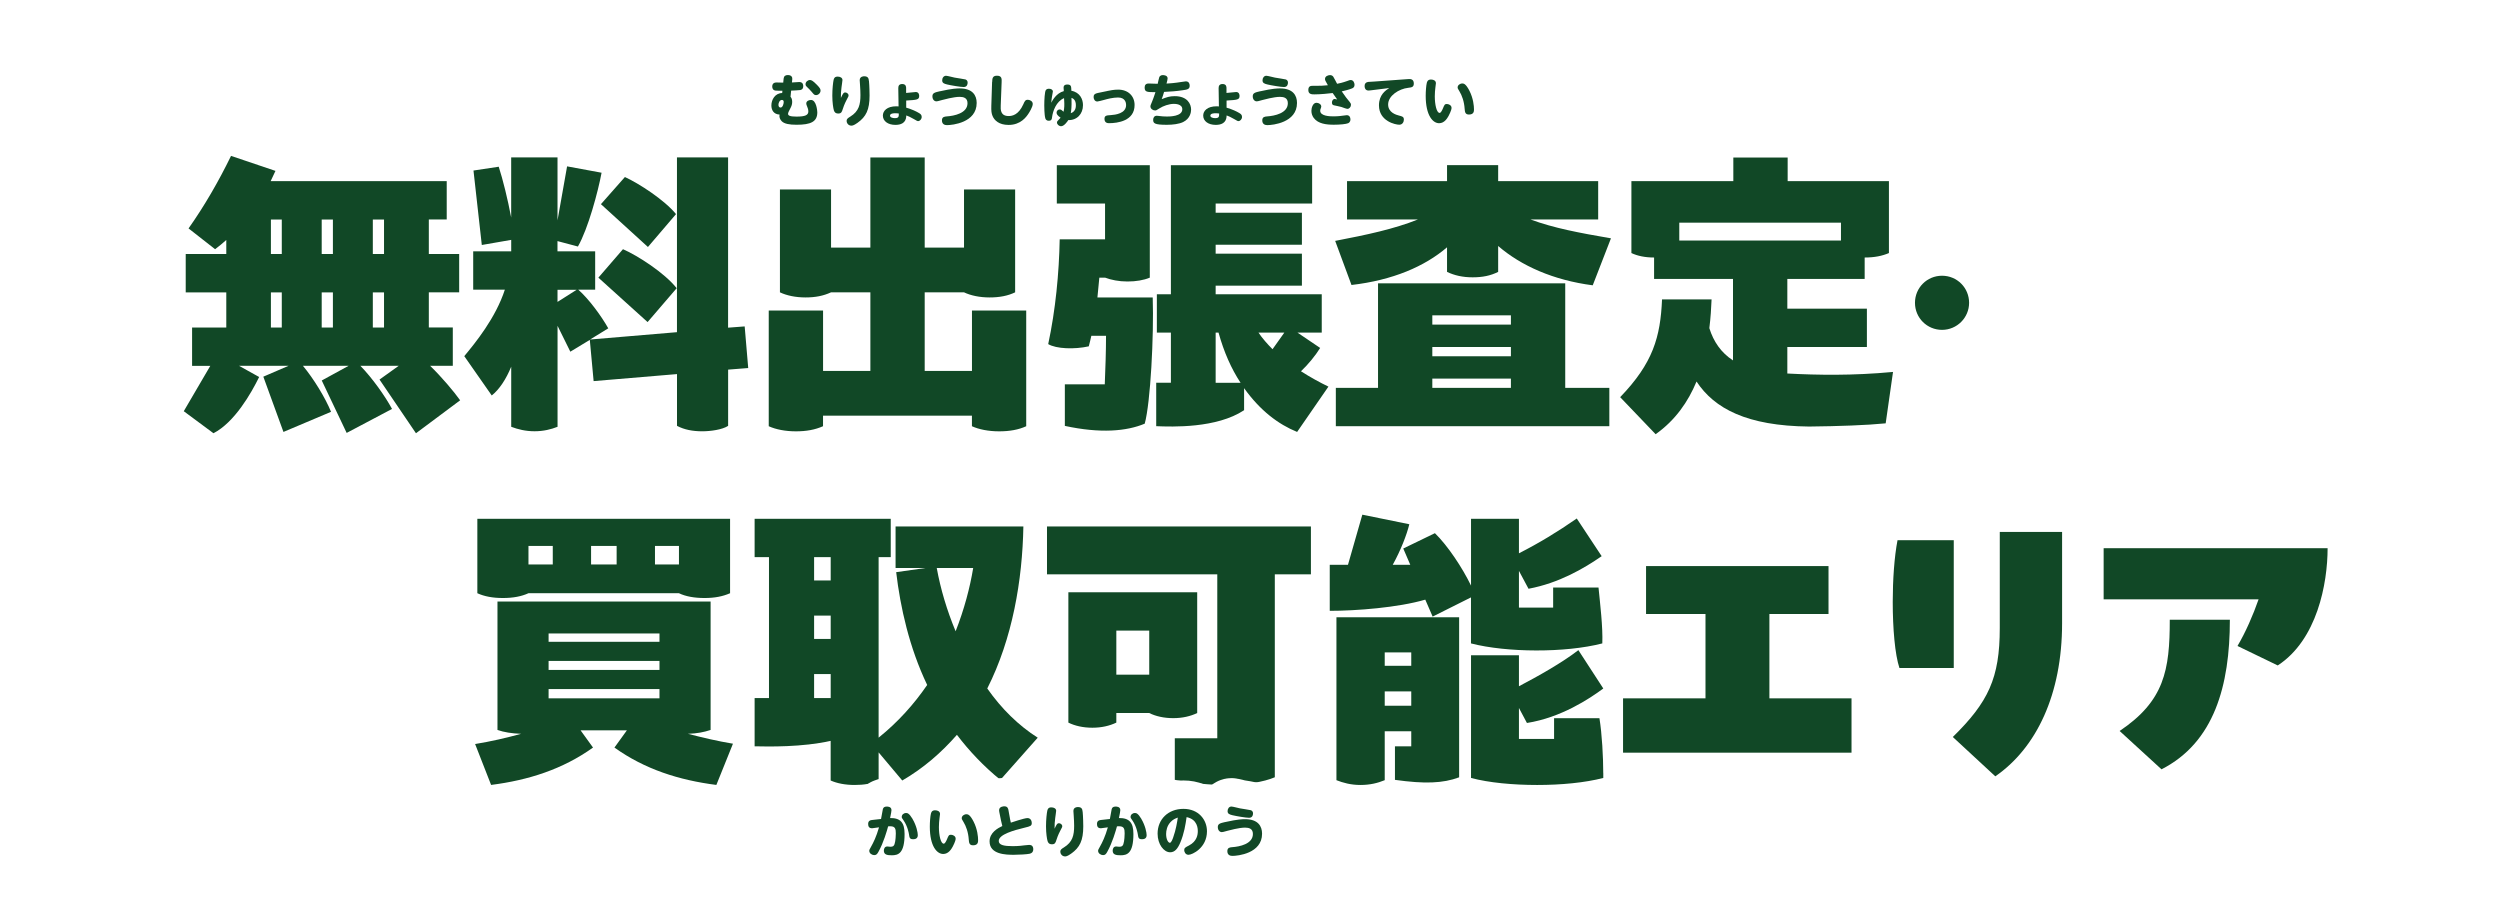
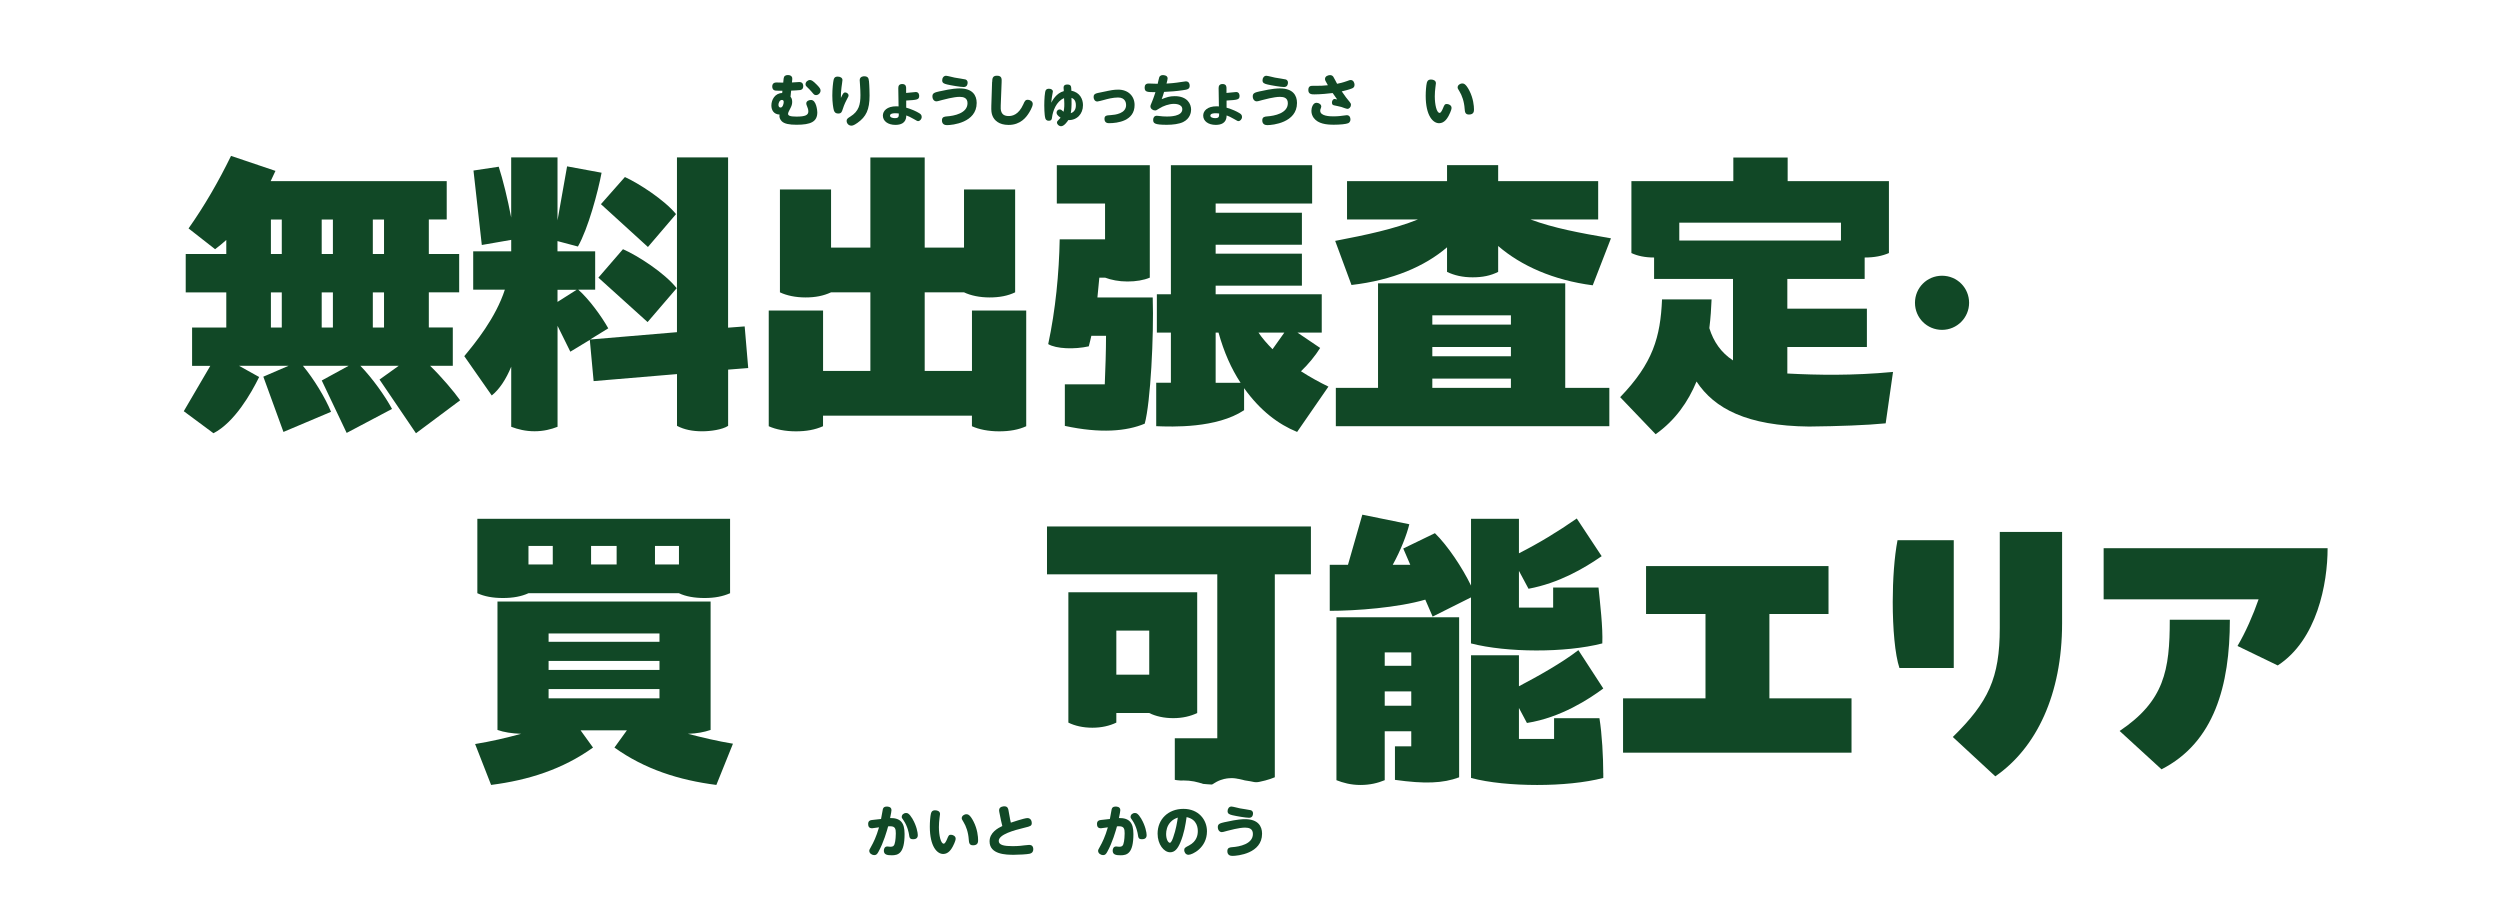
<svg xmlns="http://www.w3.org/2000/svg" id="_レイヤー_2" data-name="レイヤー 2" width="616.17" height="226.61" viewBox="0 0 616.17 226.61">
  <defs>
    <style>
      .cls-1 {
        stroke-width: 14px;
      }

      .cls-1, .cls-2, .cls-3 {
        fill: none;
      }

      .cls-1, .cls-3 {
        stroke: #fff;
        stroke-linecap: round;
        stroke-linejoin: round;
      }

      .cls-4 {
        filter: url(#drop-shadow-1);
      }

      .cls-5 {
        clip-path: url(#clippath);
      }

      .cls-3 {
        stroke-width: 18px;
      }

      .cls-6 {
        fill: #114826;
      }
    </style>
    <clipPath id="clippath">
      <rect class="cls-2" width="616.17" height="226.61" />
    </clipPath>
    <filter id="drop-shadow-1" filterUnits="userSpaceOnUse">
      <feOffset dx="2" dy="2" />
      <feGaussianBlur result="blur" stdDeviation="2" />
      <feFlood flood-color="#000" flood-opacity=".25" />
      <feComposite in2="blur" operator="in" />
      <feComposite in="SourceGraphic" />
    </filter>
  </defs>
  <g id="_レイヤー_1-2" data-name="レイヤー 1">
    <g class="cls-5">
      <g>
        <g class="cls-4">
          <g>
            <g>
              <path class="cls-3" d="m100.52,104.78l-8.98-13.23,4.73-3.39h-9.45c2.91,2.99,6.06,7.4,7.8,10.63l-11.18,5.91-6.14-12.92,6.62-3.62h-11.26c2.68,3.23,5.51,7.88,6.93,11.34l-11.73,4.96-4.96-13.62,6.22-2.68h-12.21l4.96,2.76c-1.97,4.02-6.06,11.18-11.26,13.86l-7.32-5.43,6.54-11.18h-4.49v-9.45h8.43v-8.66h-10v-9.45h10v-3.47c-.87.79-1.81,1.58-2.76,2.28l-6.54-5.12c3.94-5.59,7.4-11.58,10.47-17.88l10.95,3.7-1.18,2.52h43.39v9.45h-4.41v8.51h7.48v9.45h-7.48v8.66h5.91v9.45h-5.59c2.84,2.76,5.83,6.3,7.4,8.5l-10.87,8.11Zm-35.75-52.68v8.51h2.68v-8.51h-2.68Zm0,17.96v8.66h2.68v-8.66h-2.68Zm12.52-9.45h2.76v-8.51h-2.76v8.51Zm2.76,9.45h-2.76v8.66h2.76v-8.66Zm12.6-9.45v-8.51h-2.76v8.51h2.76Zm0,18.11v-8.66h-2.76v8.66h2.76Z" />
-               <path class="cls-3" d="m182.42,88.71l-4.96.39v13.86c-1.42.94-4.33,1.34-6.38,1.34-2.36,0-4.41-.39-6.22-1.34v-12.76l-20.55,1.73-.94-10.16-4.8,2.91-3.15-6.38v24.89c-1.58.63-3.47,1.1-5.67,1.1s-4.09-.47-5.75-1.1v-14.81c-1.26,3.07-2.91,5.59-4.8,7.09l-6.77-9.69c2.68-3.23,7.72-9.37,10-16.38h-7.8v-9.45h9.37v-2.83l-7.25,1.26-2.05-18.35,6.22-.94c1.02,3.15,2.21,7.95,3.07,12.52v-14.81h11.42v15.51l2.36-13.31,8.5,1.57c-.87,4.65-3.31,13.78-5.83,18.19l-5.04-1.34v2.52h9.29v9.45h-4.17c2.6,2.28,5.67,6.46,7.4,9.53l-4.49,2.76,21.42-1.81v-43.08h12.6v41.97l4.09-.31.87,10.24Zm-47.01-16.3l4.72-2.99h-4.72v2.99Zm16.14-12.99c3.62,1.58,10.24,5.83,13.23,9.61l-7.17,8.35-12.13-10.95,6.06-7.01Zm6.14-.55l-11.58-10.55,5.91-6.69c3.46,1.58,9.77,5.67,12.6,9.14l-6.93,8.11Z" />
              <path class="cls-3" d="m250.93,74.54v28.51c-1.89.87-4.1,1.26-6.69,1.26s-4.96-.47-6.69-1.26v-2.6h-36.7v2.6c-1.97.87-4.1,1.26-6.69,1.26s-4.96-.47-6.69-1.26v-28.51h13.39v14.88h11.66v-19.37h-9.69c-1.89.87-3.86,1.26-6.3,1.26s-4.65-.47-6.3-1.26v-25.36h12.6v14.33h9.69v-22.21h13.39v22.21h9.69v-14.33h12.6v25.36c-1.81.87-3.86,1.26-6.3,1.26s-4.65-.47-6.3-1.26h-9.69v19.37h11.65v-14.88h13.39Z" />
              <path class="cls-3" d="m282.11,71.31c.31,9.45-.55,25.99-1.97,31.11-4.49,1.89-10.95,2.44-19.69.55v-10.24h9.84c.16-4.02.31-8.11.31-11.97h-3.62c-.16.71-.39,1.73-.63,2.6-3.54.79-8.03.63-10-.55,1.81-8.43,2.68-17.56,2.83-25.83h11.18v-8.82h-11.89v-9.45h22.92v27.72c-1.5.63-3.39.95-5.51.95s-4.02-.39-5.51-.95h-1.42l-.47,4.88h13.62Zm43.31,21.97l-7.72,11.18c-4.65-1.89-9.13-5.28-13.07-10.79v5.43c-6.77,4.49-17.72,4.1-21.66,3.94v-10.71h3.62v-12.36h-3.46v-9.45h3.46v-31.81h34.81v9.45h-23.78v2.28h21.26v7.88h-21.26v2.2h21.26v7.88h-21.26v2.13h26.15v9.45h-5.98l5.59,3.78c-1.18,1.89-2.91,4.02-4.73,5.75,2.36,1.5,4.65,2.76,6.77,3.78Zm-21.66-.94c-2.28-3.46-4.1-7.56-5.43-12.36h-.71v12.36h6.14Zm7.88-8.27l2.91-4.1h-6.38c.95,1.42,2.21,2.83,3.47,4.1Z" />
              <path class="cls-3" d="m327.08,57.37c7.8-1.5,14.49-2.91,20.4-5.28h-17.48v-9.45h24.65v-3.94h12.6v3.94h24.65v9.45h-16.69c5.75,2.13,12.05,3.31,19.84,4.65l-4.49,11.58c-9.69-1.26-17.64-4.8-23.31-9.69v6.38c-1.89.95-3.86,1.34-6.3,1.34s-4.49-.47-6.3-1.34v-6.06c-5.51,4.73-13.39,8.11-23.55,9.29l-4.02-10.87Zm56.7,10.47v25.75h10.87v9.45h-67.41v-9.45h10.4v-25.75h46.15Zm-13.39,7.88h-19.37v2.28h19.37v-2.28Zm0,10.08v-2.28h-19.37v2.28h19.37Zm-19.37,5.51v2.28h19.37v-2.28h-19.37Z" />
              <path class="cls-3" d="m464.57,89.66l-1.81,12.68c-4.73.47-11.58.71-18.9.79-15.28-.16-23.31-4.41-27.72-11.1-2.05,4.96-5.2,9.53-10.08,12.99l-8.74-9.13c8.11-8.43,9.92-14.81,10.32-24.1h12.21c-.08,2.13-.24,4.57-.55,7.09,1.02,3.31,2.91,6.06,5.83,7.95v-20.08h-19.45v-5.28c-2.21,0-4.09-.39-5.59-1.1v-17.72h25.12v-5.83h13.39v5.83h24.96v17.72c-1.65.71-3.54,1.1-5.98,1.1v5.28h-19.06v7.32h19.61v9.45h-19.61v6.54c7.4.39,16.14.55,26.07-.39Zm-52.68-36.78v4.41h39.85v-4.41h-39.85Z" />
              <path class="cls-3" d="m469.98,72.63c0-3.68,2.94-6.67,6.67-6.67s6.67,2.99,6.67,6.67-2.99,6.67-6.67,6.67-6.67-2.94-6.67-6.67Z" />
            </g>
            <g>
              <path class="cls-6" d="m100.52,104.78l-8.98-13.23,4.73-3.39h-9.45c2.91,2.99,6.06,7.4,7.8,10.63l-11.18,5.91-6.14-12.92,6.62-3.62h-11.26c2.68,3.23,5.51,7.88,6.93,11.34l-11.73,4.96-4.96-13.62,6.22-2.68h-12.21l4.96,2.76c-1.97,4.02-6.06,11.18-11.26,13.86l-7.32-5.43,6.54-11.18h-4.49v-9.45h8.43v-8.66h-10v-9.45h10v-3.47c-.87.79-1.81,1.58-2.76,2.28l-6.54-5.12c3.94-5.59,7.4-11.58,10.47-17.88l10.95,3.7-1.18,2.52h43.39v9.45h-4.41v8.51h7.48v9.45h-7.48v8.66h5.91v9.45h-5.59c2.84,2.76,5.83,6.3,7.4,8.5l-10.87,8.11Zm-35.75-52.68v8.51h2.68v-8.51h-2.68Zm0,17.96v8.66h2.68v-8.66h-2.68Zm12.52-9.45h2.76v-8.51h-2.76v8.51Zm2.76,9.45h-2.76v8.66h2.76v-8.66Zm12.6-9.45v-8.51h-2.76v8.51h2.76Zm0,18.11v-8.66h-2.76v8.66h2.76Z" />
              <path class="cls-6" d="m182.42,88.71l-4.96.39v13.86c-1.42.94-4.33,1.34-6.38,1.34-2.36,0-4.41-.39-6.22-1.34v-12.76l-20.55,1.73-.94-10.16-4.8,2.91-3.15-6.38v24.89c-1.58.63-3.47,1.1-5.67,1.1s-4.09-.47-5.75-1.1v-14.81c-1.26,3.07-2.91,5.59-4.8,7.09l-6.77-9.69c2.68-3.23,7.72-9.37,10-16.38h-7.8v-9.45h9.37v-2.83l-7.25,1.26-2.05-18.35,6.22-.94c1.02,3.15,2.21,7.95,3.07,12.52v-14.81h11.42v15.51l2.36-13.31,8.5,1.57c-.87,4.65-3.31,13.78-5.83,18.19l-5.04-1.34v2.52h9.29v9.45h-4.17c2.6,2.28,5.67,6.46,7.4,9.53l-4.49,2.76,21.42-1.81v-43.08h12.6v41.97l4.09-.31.87,10.24Zm-47.01-16.3l4.72-2.99h-4.72v2.99Zm16.14-12.99c3.62,1.58,10.24,5.83,13.23,9.61l-7.17,8.35-12.13-10.95,6.06-7.01Zm6.14-.55l-11.58-10.55,5.91-6.69c3.46,1.58,9.77,5.67,12.6,9.14l-6.93,8.11Z" />
              <path class="cls-6" d="m250.93,74.54v28.51c-1.89.87-4.1,1.26-6.69,1.26s-4.96-.47-6.69-1.26v-2.6h-36.7v2.6c-1.97.87-4.1,1.26-6.69,1.26s-4.96-.47-6.69-1.26v-28.51h13.39v14.88h11.66v-19.37h-9.69c-1.89.87-3.86,1.26-6.3,1.26s-4.65-.47-6.3-1.26v-25.36h12.6v14.33h9.69v-22.21h13.39v22.21h9.69v-14.33h12.6v25.36c-1.81.87-3.86,1.26-6.3,1.26s-4.65-.47-6.3-1.26h-9.69v19.37h11.65v-14.88h13.39Z" />
              <path class="cls-6" d="m282.11,71.31c.31,9.45-.55,25.99-1.97,31.11-4.49,1.89-10.95,2.44-19.69.55v-10.24h9.84c.16-4.02.31-8.11.31-11.97h-3.62c-.16.71-.39,1.73-.63,2.6-3.54.79-8.03.63-10-.55,1.81-8.43,2.68-17.56,2.83-25.83h11.18v-8.82h-11.89v-9.45h22.92v27.72c-1.5.63-3.39.95-5.51.95s-4.02-.39-5.51-.95h-1.42l-.47,4.88h13.62Zm43.31,21.97l-7.72,11.18c-4.65-1.89-9.13-5.28-13.07-10.79v5.43c-6.77,4.49-17.72,4.1-21.66,3.94v-10.71h3.62v-12.36h-3.46v-9.45h3.46v-31.81h34.81v9.45h-23.78v2.28h21.26v7.88h-21.26v2.2h21.26v7.88h-21.26v2.13h26.15v9.45h-5.98l5.59,3.78c-1.18,1.89-2.91,4.02-4.73,5.75,2.36,1.5,4.65,2.76,6.77,3.78Zm-21.66-.94c-2.28-3.46-4.1-7.56-5.43-12.36h-.71v12.36h6.14Zm7.88-8.27l2.91-4.1h-6.38c.95,1.42,2.21,2.83,3.47,4.1Z" />
              <path class="cls-6" d="m327.08,57.37c7.8-1.5,14.49-2.91,20.4-5.28h-17.48v-9.45h24.65v-3.94h12.6v3.94h24.65v9.45h-16.69c5.75,2.13,12.05,3.31,19.84,4.65l-4.49,11.58c-9.69-1.26-17.64-4.8-23.31-9.69v6.38c-1.89.95-3.86,1.34-6.3,1.34s-4.49-.47-6.3-1.34v-6.06c-5.51,4.73-13.39,8.11-23.55,9.29l-4.02-10.87Zm56.7,10.47v25.75h10.87v9.45h-67.41v-9.45h10.4v-25.75h46.15Zm-13.39,7.88h-19.37v2.28h19.37v-2.28Zm0,10.08v-2.28h-19.37v2.28h19.37Zm-19.37,5.51v2.28h19.37v-2.28h-19.37Z" />
              <path class="cls-6" d="m464.57,89.66l-1.81,12.68c-4.73.47-11.58.71-18.9.79-15.28-.16-23.31-4.41-27.72-11.1-2.05,4.96-5.2,9.53-10.08,12.99l-8.74-9.13c8.11-8.43,9.92-14.81,10.32-24.1h12.21c-.08,2.13-.24,4.57-.55,7.09,1.02,3.31,2.91,6.06,5.83,7.95v-20.08h-19.45v-5.28c-2.21,0-4.09-.39-5.59-1.1v-17.72h25.12v-5.83h13.39v5.83h24.96v17.72c-1.65.71-3.54,1.1-5.98,1.1v5.28h-19.06v7.32h19.61v9.45h-19.61v6.54c7.4.39,16.14.55,26.07-.39Zm-52.68-36.78v4.41h39.85v-4.41h-39.85Z" />
              <path class="cls-6" d="m469.98,72.63c0-3.68,2.94-6.67,6.67-6.67s6.67,2.99,6.67,6.67-2.99,6.67-6.67,6.67-6.67-2.94-6.67-6.67Z" />
            </g>
          </g>
          <g>
            <g>
              <path class="cls-1" d="m192.82,21.83c.18.22.43.52.43,1.3,0,.71-.25,1.18-.55,1.76-.19.36-.47.88-.47,1.15,0,.43.4.7,2.07.7,2.21,0,2.93-.38,2.93-1.29,0-.15,0-.49-.29-1.18-.16-.41-.22-.54-.22-.76,0-.51.49-.87,1.17-.87,1.33,0,1.55,2.69,1.55,3.05,0,2.32-1.61,3.06-5.12,3.06-1.79,0-2.99-.23-3.63-.85-.47-.45-.59-1.03-.59-1.29,0-.11.01-.19.04-.37-1.46-.07-2.02-1.11-2.02-2.25,0-1.39.88-3.03,2.66-3.06l.06-.56c-.36,0-1.44,0-1.7-.04-.58-.08-.81-.48-.81-1,0-1,.85-1,1.1-1s1.39.03,1.61.04l.1-1c.06-.59.41-.87,1.02-.87,1.03,0,1.15.66,1.11,1.02l-.08.81c.29-.01,1.55-.11,1.8-.11.96,0,.98.78.98,1,0,.81-.48.92-.76.98-.32.05-1.73.12-2.22.14l-.15,1.5Zm-2.1.8c-.55,0-.86.71-.86,1.22,0,.41.23.66.52.66.55,0,.78-.95.78-1.37,0-.19-.05-.51-.44-.51Zm8.64-3.71c.81.82.88,1.11.88,1.41,0,.6-.55,1.11-1.1,1.11-.41,0-.51-.11-1.08-.8-.36-.43-.82-.88-.98-1.03-.36-.33-.54-.49-.54-.85,0-.6.58-1.04,1.07-1.04.32,0,.66.08,1.74,1.19Z" />
              <path class="cls-1" d="m206.33,20.79c.33,0,.81.27.81.74,0,.19-.04.27-.47,1.07-.58,1.1-.87,2-.98,2.35-.19.6-.33,1.03-1.07,1.03s-.98-.4-1.1-.8c-.15-.49-.38-1.91-.38-3.61s.18-3.24.32-3.89c.1-.43.3-.8,1-.8.62,0,1.18.29,1.18.84,0,.27-.21,1.51-.23,1.76-.14,1.02-.16,1.61-.16,2.66.51-1.08.65-1.36,1.08-1.36Zm5.84-2.84c.12,1.19.15,3.13.15,3.6,0,3.5-.85,5.22-2.98,6.73-.96.69-1.33.69-1.5.69-.85,0-1.18-.77-1.18-1.15,0-.51.3-.7.88-1.06,2.17-1.33,2.53-3.02,2.53-5.34,0-.54-.04-1.72-.1-2.44-.06-.77-.08-1.11-.08-1.21,0-.91.88-.97,1.08-.97.96,0,1.13.48,1.19,1.17Z" />
              <path class="cls-1" d="m221.37,24.54c1.47.43,2.47.93,3.06,1.28.4.23.74.45.74.99,0,.59-.47,1.04-.89,1.04-.18,0-.27-.05-1.06-.51-.82-.49-1.35-.7-1.84-.89-.01,1.98-1.51,2.33-2.69,2.33-1.84,0-3.09-.93-3.09-2.29,0-1.15,1-2.29,3.31-2.29.25,0,.43.01.56.03l-.07-4.53c-.01-.63.3-.99.97-.99.96,0,.96.76.96.99v1.21c.34-.01,2.35-.23,2.38-.23.8,0,.84.78.84.96,0,.95-.54.98-3.2,1.14v1.77Zm-2.73,1.37c-.21,0-1.28,0-1.28.59,0,.45.66.62,1.18.62.99,0,.99-.4.99-1.14-.18-.03-.47-.07-.89-.07Z" />
              <path class="cls-1" d="m229.64,20.5c3.15-.71,4.35-.71,4.89-.71,3.17,0,4.19,1.7,4.19,3.58,0,4.88-6.03,5.47-7.31,5.47-.49,0-1.25-.16-1.25-1.17,0-.89.66-.93,1.18-.98,1.83-.12,5.12-.78,5.12-3.25,0-1.32-.98-1.57-1.95-1.57-1.44,0-3.98.69-4.31.78-1.06.29-1.18.33-1.4.33-.55,0-.99-.49-.99-1.24,0-.82.58-.96,1.83-1.25Zm1.55-3.82c.34,0,1.8.4,2.1.45.43.08,2.38.37,2.65.45.16.06.55.21.55.8,0,.12,0,1.07-.96,1.07-.76,0-3.15-.4-4.09-.63-.78-.19-1.22-.36-1.22-1.02,0-.6.37-1.13.98-1.13Z" />
              <path class="cls-1" d="m242.54,18.21c.03-.85.07-1.55,1.18-1.55,1.24,0,1.18.81,1.15,1.63l-.22,5.73c-.04.95-.1,2.58,1.95,2.58.92,0,2.44-.3,3.61-2.88.34-.78.49-1.13,1.11-1.13.48,0,1.22.33,1.22,1.03,0,.76-.93,2.2-.99,2.29-.58.91-1.98,2.88-4.96,2.88-2.42,0-3.53-1.17-3.96-2.21-.26-.62-.34-1.26-.3-2.51l.19-5.86Z" />
              <path class="cls-1" d="m260.15,19.87c-.03-.45-.05-1.04.93-1.04.91,0,.92.54.95.98l.03.56c2.14.4,2.86,2.12,2.86,3.54,0,2.2-1.5,3.75-3.62,3.69-.14.22-.98,1.51-1.77,1.51-.52,0-1.02-.44-1.02-.92,0-.23.12-.34.27-.51.43-.44.47-.49.62-.67-.81-.54-.99-.93-.99-1.25,0-.37.27-.78.78-.78.29,0,.44.14.54.22.22.21.25.23.4.34.21-.88.22-1.79.16-2.69l-.04-.66c-1.92.8-2.76,3.19-2.95,4.7-.05.44-.11.87-.81.87-.66,0-.8-.44-.85-.6-.26-.84-.26-3.02-.26-3.19,0-1.47.12-3.31.36-3.72.15-.27.45-.38.78-.38.51,0,.98.23.98.69,0,.03-.19,1.13-.21,1.21-.08.45-.11.71-.19,1.55.32-.59,1.22-2.35,3.09-2.86l-.03-.58Zm1.95,2.73c.04,1.63-.06,2.62-.19,3.3,1.26-.41,1.26-1.62,1.26-1.98,0-1.41-.82-1.7-1.08-1.8v.48Z" />
              <path class="cls-1" d="m270.94,20.42c.62-.12,1.57-.33,2.65-.33,2.46,0,4.05,1.58,4.05,3.79,0,3.94-4.2,4.48-6.29,4.48-.25,0-1.13,0-1.13-1.06,0-.84.51-.86,1.57-.93,1.08-.07,3.76-.38,3.76-2.49,0-.44-.14-1.85-1.99-1.85-1.26,0-2.68.38-3.38.58-.56.15-1.54.41-1.72.41-.69,0-.92-.69-.92-1.11,0-.54.26-.84,1.02-.99l2.38-.49Z" />
              <path class="cls-1" d="m284.33,22.43c1.21-.45,1.91-.73,3.2-.73,3.15,0,4.04,1.96,4.04,3.31,0,.63-.21,2.22-1.98,3.08-.99.47-2.49.67-4.02.67-3.06,0-3.35-.38-3.35-1.24,0-.52.27-.99.91-.99.19,0,.29.01.66.07.52.07,1.1.12,1.85.12.58,0,3.76,0,3.76-1.79,0-1.33-1.79-1.33-2.09-1.33-1.17,0-2.64.51-3.58,1.13-.76.48-.77.49-1.06.49-.52,0-1.13-.41-1.13-1.02,0-.18.03-.26.37-1.06.49-1.17.85-2.39.87-2.43-2.02,0-2.66,0-2.66-1.13,0-.58.25-1,1-1,.34,0,1.9.07,2.21.07.06-.25.3-1.36.38-1.58.06-.16.22-.56.93-.56.08,0,1.14.01,1.14.8,0,.26-.11.67-.27,1.29.67-.04,1.98-.12,3.67-.4.15-.03.99-.15,1.08-.15.88,0,.96.78.96,1.08,0,.85-.58.95-1.74,1.11-1.66.25-2.87.32-4.57.41-.16.6-.37,1.18-.58,1.76Z" />
              <path class="cls-1" d="m300.32,24.54c1.47.43,2.47.93,3.06,1.28.4.23.74.45.74.99,0,.59-.47,1.04-.89,1.04-.18,0-.27-.05-1.06-.51-.82-.49-1.35-.7-1.84-.89-.01,1.98-1.51,2.33-2.69,2.33-1.84,0-3.09-.93-3.09-2.29,0-1.15,1-2.29,3.31-2.29.25,0,.43.01.56.03l-.07-4.53c-.01-.63.3-.99.98-.99.96,0,.96.76.96.99v1.21c.34-.01,2.35-.23,2.38-.23.8,0,.84.78.84.96,0,.95-.54.98-3.2,1.14v1.77Zm-2.73,1.37c-.21,0-1.28,0-1.28.59,0,.45.66.62,1.18.62.99,0,.99-.4.99-1.14-.18-.03-.47-.07-.89-.07Z" />
              <path class="cls-1" d="m308.59,20.5c3.15-.71,4.35-.71,4.89-.71,3.17,0,4.19,1.7,4.19,3.58,0,4.88-6.03,5.47-7.31,5.47-.49,0-1.25-.16-1.25-1.17,0-.89.66-.93,1.18-.98,1.83-.12,5.12-.78,5.12-3.25,0-1.32-.97-1.57-1.95-1.57-1.44,0-3.98.69-4.31.78-1.06.29-1.18.33-1.4.33-.55,0-.99-.49-.99-1.24,0-.82.58-.96,1.83-1.25Zm1.55-3.82c.34,0,1.8.4,2.1.45.43.08,2.38.37,2.65.45.16.06.55.21.55.8,0,.12,0,1.07-.96,1.07-.76,0-3.15-.4-4.09-.63-.78-.19-1.22-.36-1.22-1.02,0-.6.37-1.13.97-1.13Z" />
              <path class="cls-1" d="m330.67,23.16c.18.21.3.38.3.69,0,.49-.4.98-.88.98-.25,0-1.28-.4-1.5-.47-.48-.15-1.29-.27-1.79-.4-.22-.06-.52-.12-.52-.69,0-.36.21-.88.69-.88.04,0,.56.11.6.12-.54-.74-.59-.82-1.11-1.58-.92.12-3.05.33-4.46.33-.67,0-1.54,0-1.54-1.08s.74-1.03,1.19-1.03c2,0,2.24,0,3.63-.14-.63-1.11-.71-1.25-.71-1.55,0-.71.82-.95,1.24-.95.29,0,.62.11.81.41.29.47.67,1.25.93,1.73.56-.11,1.39-.29,2.42-.66.66-.25.73-.27.93-.27.67,0,.95.7.95,1.19,0,.56-.34.76-.6.87-.78.33-2.07.63-2.55.74.82,1.24,1.3,1.81,1.98,2.64Zm-4.02,3.52c1.19,0,2.12-.14,2.46-.19.56-.08.62-.1.82-.1.71,0,.91.59.91,1.03,0,.7-.47.91-.6.96-.48.21-1.96.36-3.5.36-1.84,0-3.85-.23-4.93-1.65-.36-.48-.59-1.08-.59-1.77,0-.73.36-1.99,1.25-1.99.59,0,1.18.41,1.18.92,0,.12-.03.25-.07.34-.12.26-.19.41-.19.7,0,1.3,2.27,1.39,3.27,1.39Z" />
              <path class="cls-1" d="m335.98,20.25c-.26.03-.47.07-.65.07-.92,0-1-.8-1-1.13,0-.6.32-.92.89-1,.26-.04,1.4-.08,1.63-.1l7.99-.58c.14-.01.33-.03.49-.03.29,0,1.13,0,1.13,1.1,0,.91-.55.96-1.37,1.06-2.32.26-4.96,1.96-4.96,4.12,0,1.99,2.02,2.55,2.64,2.71.86.22,1.24.3,1.24,1.02,0,.49-.29,1.25-1.14,1.25-.92,0-5-.85-5-4.78,0-2.61,1.66-3.69,2.53-4.26l-4.42.55Z" />
              <path class="cls-1" d="m351.91,18.48s-.12,1.02-.14,1.15c-.07.6-.14,1.26-.14,2.11,0,2.03.45,4.09,1.19,4.09.3,0,.6-.6.81-1.1.36-.87.45-1.1.96-1.1.45,0,1.17.3,1.17.96,0,.62-.66,1.83-.71,1.94-.34.62-1.04,1.84-2.36,1.84-1.5,0-3.3-1.83-3.3-6.76,0-1.15.12-2.57.26-3.13.07-.3.21-.88,1.04-.88.66,0,1.21.3,1.21.87Zm8.25,1.87c.97,1.91,1.13,3.8,1.13,4.6,0,.43,0,1.28-1.24,1.28-.95,0-1-.67-1.06-1.41-.12-1.81-.66-3.31-1.3-4.34-.38-.63-.43-.69-.43-.95,0-.54.58-.96,1.17-.96.36,0,.89.14,1.73,1.79Z" />
            </g>
            <g>
              <path class="cls-6" d="m192.82,21.83c.18.22.43.52.43,1.3,0,.71-.25,1.18-.55,1.76-.19.36-.47.88-.47,1.15,0,.43.4.7,2.07.7,2.21,0,2.93-.38,2.93-1.29,0-.15,0-.49-.29-1.18-.16-.41-.22-.54-.22-.76,0-.51.49-.87,1.17-.87,1.33,0,1.55,2.69,1.55,3.05,0,2.32-1.61,3.06-5.12,3.06-1.79,0-2.99-.23-3.63-.85-.47-.45-.59-1.03-.59-1.29,0-.11.01-.19.04-.37-1.46-.07-2.02-1.11-2.02-2.25,0-1.39.88-3.03,2.66-3.06l.06-.56c-.36,0-1.44,0-1.7-.04-.58-.08-.81-.48-.81-1,0-1,.85-1,1.1-1s1.39.03,1.61.04l.1-1c.06-.59.41-.87,1.02-.87,1.03,0,1.15.66,1.11,1.02l-.08.81c.29-.01,1.55-.11,1.8-.11.96,0,.98.78.98,1,0,.81-.48.92-.76.98-.32.05-1.73.12-2.22.14l-.15,1.5Zm-2.1.8c-.55,0-.86.71-.86,1.22,0,.41.23.66.52.66.55,0,.78-.95.78-1.37,0-.19-.05-.51-.44-.51Zm8.64-3.71c.81.82.88,1.11.88,1.41,0,.6-.55,1.11-1.1,1.11-.41,0-.51-.11-1.08-.8-.36-.43-.82-.88-.98-1.03-.36-.33-.54-.49-.54-.85,0-.6.58-1.04,1.07-1.04.32,0,.66.08,1.74,1.19Z" />
              <path class="cls-6" d="m206.33,20.79c.33,0,.81.27.81.74,0,.19-.04.27-.47,1.07-.58,1.1-.87,2-.98,2.35-.19.6-.33,1.03-1.07,1.03s-.98-.4-1.1-.8c-.15-.49-.38-1.91-.38-3.61s.18-3.24.32-3.89c.1-.43.3-.8,1-.8.62,0,1.18.29,1.18.84,0,.27-.21,1.51-.23,1.76-.14,1.02-.16,1.61-.16,2.66.51-1.08.65-1.36,1.08-1.36Zm5.84-2.84c.12,1.19.15,3.13.15,3.6,0,3.5-.85,5.22-2.98,6.73-.96.69-1.33.69-1.5.69-.85,0-1.18-.77-1.18-1.15,0-.51.3-.7.88-1.06,2.17-1.33,2.53-3.02,2.53-5.34,0-.54-.04-1.72-.1-2.44-.06-.77-.08-1.11-.08-1.21,0-.91.88-.97,1.08-.97.96,0,1.13.48,1.19,1.17Z" />
              <path class="cls-6" d="m221.37,24.54c1.47.43,2.47.93,3.06,1.28.4.23.74.45.74.99,0,.59-.47,1.04-.89,1.04-.18,0-.27-.05-1.06-.51-.82-.49-1.35-.7-1.84-.89-.01,1.98-1.51,2.33-2.69,2.33-1.84,0-3.09-.93-3.09-2.29,0-1.15,1-2.29,3.31-2.29.25,0,.43.01.56.03l-.07-4.53c-.01-.63.3-.99.97-.99.96,0,.96.76.96.99v1.21c.34-.01,2.35-.23,2.38-.23.8,0,.84.78.84.96,0,.95-.54.98-3.2,1.14v1.77Zm-2.73,1.37c-.21,0-1.28,0-1.28.59,0,.45.66.62,1.18.62.99,0,.99-.4.99-1.14-.18-.03-.47-.07-.89-.07Z" />
              <path class="cls-6" d="m229.64,20.5c3.15-.71,4.35-.71,4.89-.71,3.17,0,4.19,1.7,4.19,3.58,0,4.88-6.03,5.47-7.31,5.47-.49,0-1.25-.16-1.25-1.17,0-.89.66-.93,1.18-.98,1.83-.12,5.12-.78,5.12-3.25,0-1.32-.98-1.57-1.95-1.57-1.44,0-3.98.69-4.31.78-1.06.29-1.18.33-1.4.33-.55,0-.99-.49-.99-1.24,0-.82.58-.96,1.83-1.25Zm1.55-3.82c.34,0,1.8.4,2.1.45.43.08,2.38.37,2.65.45.16.06.55.21.55.8,0,.12,0,1.07-.96,1.07-.76,0-3.15-.4-4.09-.63-.78-.19-1.22-.36-1.22-1.02,0-.6.37-1.13.98-1.13Z" />
              <path class="cls-6" d="m242.54,18.21c.03-.85.07-1.55,1.18-1.55,1.24,0,1.18.81,1.15,1.63l-.22,5.73c-.04.95-.1,2.58,1.95,2.58.92,0,2.44-.3,3.61-2.88.34-.78.49-1.13,1.11-1.13.48,0,1.22.33,1.22,1.03,0,.76-.93,2.2-.99,2.29-.58.91-1.98,2.88-4.96,2.88-2.42,0-3.53-1.17-3.96-2.21-.26-.62-.34-1.26-.3-2.51l.19-5.86Z" />
              <path class="cls-6" d="m260.15,19.87c-.03-.45-.05-1.04.93-1.04.91,0,.92.54.95.98l.03.56c2.14.4,2.86,2.12,2.86,3.54,0,2.2-1.5,3.75-3.62,3.69-.14.22-.98,1.51-1.77,1.51-.52,0-1.02-.44-1.02-.92,0-.23.12-.34.27-.51.43-.44.47-.49.62-.67-.81-.54-.99-.93-.99-1.25,0-.37.27-.78.78-.78.29,0,.44.14.54.22.22.21.25.23.4.34.21-.88.22-1.79.16-2.69l-.04-.66c-1.92.8-2.76,3.19-2.95,4.7-.05.44-.11.87-.81.87-.66,0-.8-.44-.85-.6-.26-.84-.26-3.02-.26-3.19,0-1.47.12-3.31.36-3.72.15-.27.45-.38.78-.38.51,0,.98.23.98.69,0,.03-.19,1.13-.21,1.21-.08.45-.11.71-.19,1.55.32-.59,1.22-2.35,3.09-2.86l-.03-.58Zm1.95,2.73c.04,1.63-.06,2.62-.19,3.3,1.26-.41,1.26-1.62,1.26-1.98,0-1.41-.82-1.7-1.08-1.8v.48Z" />
              <path class="cls-6" d="m270.94,20.42c.62-.12,1.57-.33,2.65-.33,2.46,0,4.05,1.58,4.05,3.79,0,3.94-4.2,4.48-6.29,4.48-.25,0-1.13,0-1.13-1.06,0-.84.51-.86,1.57-.93,1.08-.07,3.76-.38,3.76-2.49,0-.44-.14-1.85-1.99-1.85-1.26,0-2.68.38-3.38.58-.56.15-1.54.41-1.72.41-.69,0-.92-.69-.92-1.11,0-.54.26-.84,1.02-.99l2.38-.49Z" />
              <path class="cls-6" d="m284.33,22.43c1.21-.45,1.91-.73,3.2-.73,3.15,0,4.04,1.96,4.04,3.31,0,.63-.21,2.22-1.98,3.08-.99.47-2.49.67-4.02.67-3.06,0-3.35-.38-3.35-1.24,0-.52.27-.99.91-.99.19,0,.29.01.66.07.52.07,1.1.12,1.85.12.58,0,3.76,0,3.76-1.79,0-1.33-1.79-1.33-2.09-1.33-1.17,0-2.64.51-3.58,1.13-.76.48-.77.49-1.06.49-.52,0-1.13-.41-1.13-1.02,0-.18.03-.26.37-1.06.49-1.17.85-2.39.87-2.43-2.02,0-2.66,0-2.66-1.13,0-.58.25-1,1-1,.34,0,1.9.07,2.21.07.06-.25.3-1.36.38-1.58.06-.16.22-.56.93-.56.08,0,1.14.01,1.14.8,0,.26-.11.67-.27,1.29.67-.04,1.98-.12,3.67-.4.15-.03.99-.15,1.08-.15.88,0,.96.78.96,1.08,0,.85-.58.95-1.74,1.11-1.66.25-2.87.32-4.57.41-.16.6-.37,1.18-.58,1.76Z" />
              <path class="cls-6" d="m300.32,24.54c1.47.43,2.47.93,3.06,1.28.4.23.74.45.74.99,0,.59-.47,1.04-.89,1.04-.18,0-.27-.05-1.06-.51-.82-.49-1.35-.7-1.84-.89-.01,1.98-1.51,2.33-2.69,2.33-1.84,0-3.09-.93-3.09-2.29,0-1.15,1-2.29,3.31-2.29.25,0,.43.01.56.03l-.07-4.53c-.01-.63.3-.99.98-.99.96,0,.96.76.96.99v1.21c.34-.01,2.35-.23,2.38-.23.8,0,.84.78.84.96,0,.95-.54.98-3.2,1.14v1.77Zm-2.73,1.37c-.21,0-1.28,0-1.28.59,0,.45.66.62,1.18.62.99,0,.99-.4.99-1.14-.18-.03-.47-.07-.89-.07Z" />
              <path class="cls-6" d="m308.59,20.5c3.15-.71,4.35-.71,4.89-.71,3.17,0,4.19,1.7,4.19,3.58,0,4.88-6.03,5.47-7.31,5.47-.49,0-1.25-.16-1.25-1.17,0-.89.66-.93,1.18-.98,1.83-.12,5.12-.78,5.12-3.25,0-1.32-.97-1.57-1.95-1.57-1.44,0-3.98.69-4.31.78-1.06.29-1.18.33-1.4.33-.55,0-.99-.49-.99-1.24,0-.82.58-.96,1.83-1.25Zm1.55-3.82c.34,0,1.8.4,2.1.45.43.08,2.38.37,2.65.45.16.06.55.21.55.8,0,.12,0,1.07-.96,1.07-.76,0-3.15-.4-4.09-.63-.78-.19-1.22-.36-1.22-1.02,0-.6.37-1.13.97-1.13Z" />
              <path class="cls-6" d="m330.67,23.16c.18.21.3.38.3.69,0,.49-.4.98-.88.98-.25,0-1.28-.4-1.5-.47-.48-.15-1.29-.27-1.79-.4-.22-.06-.52-.12-.52-.69,0-.36.21-.88.69-.88.04,0,.56.11.6.12-.54-.74-.59-.82-1.11-1.58-.92.12-3.05.33-4.46.33-.67,0-1.54,0-1.54-1.08s.74-1.03,1.19-1.03c2,0,2.24,0,3.63-.14-.63-1.11-.71-1.25-.71-1.55,0-.71.82-.95,1.24-.95.29,0,.62.11.81.41.29.47.67,1.25.93,1.73.56-.11,1.39-.29,2.42-.66.66-.25.73-.27.93-.27.67,0,.95.7.95,1.19,0,.56-.34.76-.6.87-.78.33-2.07.63-2.55.74.82,1.24,1.3,1.81,1.98,2.64Zm-4.02,3.52c1.19,0,2.12-.14,2.46-.19.56-.08.62-.1.82-.1.71,0,.91.59.91,1.03,0,.7-.47.91-.6.96-.48.21-1.96.36-3.5.36-1.84,0-3.85-.23-4.93-1.65-.36-.48-.59-1.08-.59-1.77,0-.73.36-1.99,1.25-1.99.59,0,1.18.41,1.18.92,0,.12-.03.25-.07.34-.12.26-.19.41-.19.7,0,1.3,2.27,1.39,3.27,1.39Z" />
-               <path class="cls-6" d="m335.98,20.25c-.26.03-.47.07-.65.07-.92,0-1-.8-1-1.13,0-.6.32-.92.89-1,.26-.04,1.4-.08,1.63-.1l7.99-.58c.14-.01.33-.03.49-.03.29,0,1.13,0,1.13,1.1,0,.91-.55.96-1.37,1.06-2.32.26-4.96,1.96-4.96,4.12,0,1.99,2.02,2.55,2.64,2.71.86.22,1.24.3,1.24,1.02,0,.49-.29,1.25-1.14,1.25-.92,0-5-.85-5-4.78,0-2.61,1.66-3.69,2.53-4.26l-4.42.55Z" />
              <path class="cls-6" d="m351.91,18.48s-.12,1.02-.14,1.15c-.07.6-.14,1.26-.14,2.11,0,2.03.45,4.09,1.19,4.09.3,0,.6-.6.81-1.1.36-.87.45-1.1.96-1.1.45,0,1.17.3,1.17.96,0,.62-.66,1.83-.71,1.94-.34.62-1.04,1.84-2.36,1.84-1.5,0-3.3-1.83-3.3-6.76,0-1.15.12-2.57.26-3.13.07-.3.21-.88,1.04-.88.66,0,1.21.3,1.21.87Zm8.25,1.87c.97,1.91,1.13,3.8,1.13,4.6,0,.43,0,1.28-1.24,1.28-.95,0-1-.67-1.06-1.41-.12-1.81-.66-3.31-1.3-4.34-.38-.63-.43-.69-.43-.95,0-.54.58-.96,1.17-.96.36,0,.89.14,1.73,1.79Z" />
            </g>
          </g>
        </g>
        <g>
          <g>
            <path class="cls-3" d="m180.65,183.3l-4.09,10.16c-9.21-1.18-17.64-3.86-25.12-9.21l3.07-4.25h-11.42l3.07,4.25c-7.48,5.35-15.91,8.03-25.12,9.21l-3.94-10.08c3.86-.63,7.64-1.5,11.34-2.52-2.28-.08-4.25-.39-5.83-.95v-31.66h52.53v31.66c-1.65.55-3.31.87-5.59.95,3.62.94,7.32,1.81,11.1,2.44Zm-50.4-37.09c-1.73.79-3.78,1.18-6.3,1.18s-4.57-.39-6.3-1.18v-18.35h62.29v18.35c-1.81.79-3.78,1.18-6.3,1.18s-4.65-.39-6.3-1.18h-37.09Zm5.99-11.66h-5.99v4.57h5.99v-4.57Zm26.3,21.58h-27.33v2.05h27.33v-2.05Zm-27.33,6.77v2.21h27.33v-2.21h-27.33Zm0,6.93v2.28h27.33v-2.28h-27.33Zm10.47-30.71h6.3v-4.57h-6.3v4.57Zm21.66,0v-4.57h-5.91v4.57h5.91Z" />
            <path class="cls-3" d="m255.77,181.81l-9.21,10.4c-4.17-3.39-7.72-7.17-10.71-11.1-3.78,4.33-8.19,8.19-13.47,11.26l-5.83-6.93v6.93c-1.73.79-3.62,1.1-5.91,1.1s-4.33-.39-5.91-1.1v-9.77c-6.93,1.58-15.44,1.42-18.74,1.34v-11.89h3.54v-34.73h-3.54v-9.45h33.55v9.45h-2.99v44.49c4.8-3.86,8.74-8.27,11.97-12.99-4.41-9.21-6.62-19.14-7.64-27.8l7.17-1.02h-7.32v-10.24h31.5c-.24,13.23-2.68,27.64-8.9,39.93,3.54,5.04,7.72,9.13,12.44,12.13Zm-55.12-44.49v5.75h4.09v-5.75h-4.09Zm0,20.16h4.09v-5.75h-4.09v5.75Zm4.09,14.57v-5.91h-4.09v5.91h4.09Zm30.79-16.46c2.13-5.43,3.54-10.79,4.33-15.59h-8.98c.94,5.2,2.52,10.47,4.65,15.59Z" />
            <path class="cls-3" d="m258.05,129.75h65.05v11.81h-8.9v50.01c-2.76,1.18-7.09,1.89-12.29,1.89-3.78,0-7.95-.39-12.36-1.26v-10.24h10.47v-40.4h-41.97v-11.81Zm5.28,16.22h31.74v29.77c-1.65.79-3.62,1.26-5.91,1.26s-4.33-.47-5.91-1.26h-8.11v2.36c-1.65.79-3.62,1.26-5.91,1.26s-4.33-.47-5.91-1.26v-32.13Zm11.81,9.45v10.87h8.11v-10.87h-8.11Z" />
            <path class="cls-3" d="m351.29,147.79c-6.69,1.97-17.09,2.76-23.55,2.76v-11.34h4.49l3.54-12.36,11.58,2.36c-.63,2.6-2.13,6.46-4.09,10h4.33l-1.73-4.02,7.8-3.78c3.15,3.07,6.77,8.51,8.9,12.92v-16.46h11.81v8.5c4.96-2.52,9.61-5.35,14.25-8.58l6.14,9.29c-4.33,2.99-10.47,6.62-18.03,8.03l-2.36-4.41v9.06h8.43v-4.96h11.18c.39,3.94,1.1,9.77.94,13.78-9.13,2.36-23.55,2.28-32.37,0v-11.34l-9.45,4.73-1.81-4.17Zm8.35,43.79c-4.02,1.5-8.5,1.65-15.83.63v-8.27h4.02v-3.7h-6.54v12.05c-1.73.71-3.62,1.18-5.99,1.18s-4.33-.55-5.91-1.18v-40.16h30.24v39.45Zm-11.81-30.79h-6.54v3.31h6.54v-3.31Zm0,13.15v-3.54h-6.54v3.54h6.54Zm47.33,16.62v1.18c-4.57,1.18-10.4,1.73-16.3,1.73s-11.89-.55-16.3-1.73v-30.24h11.81v7.64c4.8-2.52,10.55-5.75,14.65-8.9l6.14,9.45c-3.39,2.52-10.4,7.17-18.82,8.5l-1.97-3.7v7.64h8.66v-5.12h11.18c.63,3.86.94,9.61.94,13.54Z" />
            <path class="cls-3" d="m450.67,139.52v11.81h-14.57v20.79h20.24v13.39h-56.31v-13.39h20.32v-20.79h-14.65v-11.81h44.97Z" />
            <path class="cls-3" d="m481.54,164.64h-13.39c-1.1-3.31-1.65-9.69-1.65-16.3,0-5.43.39-11.1,1.18-15.2h13.86v31.5Zm-.24,17.01c8.74-8.58,11.58-14.49,11.58-26.85v-23.7h15.36v22.52c0,17.48-6.3,30.71-16.46,37.72l-10.47-9.69Z" />
-             <path class="cls-3" d="m556.67,147.71h-38.19v-12.6h55.2c0,8.74-2.6,22.6-12.29,28.9l-9.92-4.8c1.97-3.31,3.86-7.64,5.2-11.5Zm-21.89,5.04h14.81c0,16.22-3.86,30.24-16.85,36.86l-10.32-9.45c11.02-7.4,12.36-14.96,12.36-27.41Z" />
          </g>
          <g>
            <path class="cls-6" d="m180.65,183.3l-4.09,10.16c-9.21-1.18-17.64-3.86-25.12-9.21l3.07-4.25h-11.42l3.07,4.25c-7.48,5.35-15.91,8.03-25.12,9.21l-3.94-10.08c3.86-.63,7.64-1.5,11.34-2.52-2.28-.08-4.25-.39-5.83-.95v-31.66h52.53v31.66c-1.65.55-3.31.87-5.59.95,3.62.94,7.32,1.81,11.1,2.44Zm-50.4-37.09c-1.73.79-3.78,1.18-6.3,1.18s-4.57-.39-6.3-1.18v-18.35h62.29v18.35c-1.81.79-3.78,1.18-6.3,1.18s-4.65-.39-6.3-1.18h-37.09Zm5.99-11.66h-5.99v4.57h5.99v-4.57Zm26.3,21.58h-27.33v2.05h27.33v-2.05Zm-27.33,6.77v2.21h27.33v-2.21h-27.33Zm0,6.93v2.28h27.33v-2.28h-27.33Zm10.47-30.71h6.3v-4.57h-6.3v4.57Zm21.66,0v-4.57h-5.91v4.57h5.91Z" />
-             <path class="cls-6" d="m255.77,181.81l-9.21,10.4c-4.17-3.39-7.72-7.17-10.71-11.1-3.78,4.33-8.19,8.19-13.47,11.26l-5.83-6.93v6.93c-1.73.79-3.62,1.1-5.91,1.1s-4.33-.39-5.91-1.1v-9.77c-6.93,1.58-15.44,1.42-18.74,1.34v-11.89h3.54v-34.73h-3.54v-9.45h33.55v9.45h-2.99v44.49c4.8-3.86,8.74-8.27,11.97-12.99-4.41-9.21-6.62-19.14-7.64-27.8l7.17-1.02h-7.32v-10.24h31.5c-.24,13.23-2.68,27.64-8.9,39.93,3.54,5.04,7.72,9.13,12.44,12.13Zm-55.12-44.49v5.75h4.09v-5.75h-4.09Zm0,20.16h4.09v-5.75h-4.09v5.75Zm4.09,14.57v-5.91h-4.09v5.91h4.09Zm30.79-16.46c2.13-5.43,3.54-10.79,4.33-15.59h-8.98c.94,5.2,2.52,10.47,4.65,15.59Z" />
            <path class="cls-6" d="m258.05,129.75h65.05v11.81h-8.9v50.01c-2.76,1.18-7.09,1.89-12.29,1.89-3.78,0-7.95-.39-12.36-1.26v-10.24h10.47v-40.4h-41.97v-11.81Zm5.28,16.22h31.74v29.77c-1.65.79-3.62,1.26-5.91,1.26s-4.33-.47-5.91-1.26h-8.11v2.36c-1.65.79-3.62,1.26-5.91,1.26s-4.33-.47-5.91-1.26v-32.13Zm11.81,9.45v10.87h8.11v-10.87h-8.11Z" />
            <path class="cls-6" d="m351.29,147.79c-6.69,1.97-17.09,2.76-23.55,2.76v-11.34h4.49l3.54-12.36,11.58,2.36c-.63,2.6-2.13,6.46-4.09,10h4.33l-1.73-4.02,7.8-3.78c3.15,3.07,6.77,8.51,8.9,12.92v-16.46h11.81v8.5c4.96-2.52,9.61-5.35,14.25-8.58l6.14,9.29c-4.33,2.99-10.47,6.62-18.03,8.03l-2.36-4.41v9.06h8.43v-4.96h11.18c.39,3.94,1.1,9.77.94,13.78-9.13,2.36-23.55,2.28-32.37,0v-11.34l-9.45,4.73-1.81-4.17Zm8.35,43.79c-4.02,1.5-8.5,1.65-15.83.63v-8.27h4.02v-3.7h-6.54v12.05c-1.73.71-3.62,1.18-5.99,1.18s-4.33-.55-5.91-1.18v-40.16h30.24v39.45Zm-11.81-30.79h-6.54v3.31h6.54v-3.31Zm0,13.15v-3.54h-6.54v3.54h6.54Zm47.33,16.62v1.18c-4.57,1.18-10.4,1.73-16.3,1.73s-11.89-.55-16.3-1.73v-30.24h11.81v7.64c4.8-2.52,10.55-5.75,14.65-8.9l6.14,9.45c-3.39,2.52-10.4,7.17-18.82,8.5l-1.97-3.7v7.64h8.66v-5.12h11.18c.63,3.86.94,9.61.94,13.54Z" />
            <path class="cls-6" d="m450.67,139.52v11.81h-14.57v20.79h20.24v13.39h-56.31v-13.39h20.32v-20.79h-14.65v-11.81h44.97Z" />
            <path class="cls-6" d="m481.54,164.64h-13.39c-1.1-3.31-1.65-9.69-1.65-16.3,0-5.43.39-11.1,1.18-15.2h13.86v31.5Zm-.24,17.01c8.74-8.58,11.58-14.49,11.58-26.85v-23.7h15.36v22.52c0,17.48-6.3,30.71-16.46,37.72l-10.47-9.69Z" />
            <path class="cls-6" d="m556.67,147.71h-38.19v-12.6h55.2c0,8.74-2.6,22.6-12.29,28.9l-9.92-4.8c1.97-3.31,3.86-7.64,5.2-11.5Zm-21.89,5.04h14.81c0,16.22-3.86,30.24-16.85,36.86l-10.32-9.45c11.02-7.4,12.36-14.96,12.36-27.41Z" />
          </g>
        </g>
        <g>
          <g>
            <path class="cls-1" d="m217.15,201.84c.08-.38.44-2.38.45-2.43.12-.37.33-.62.98-.62.18,0,1.14,0,1.14.88,0,.32-.11.82-.34,1.95,2.58-.03,3.57,1.15,3.57,3.93,0,4.82-1.57,5.25-3.16,5.25-1.14,0-1.95-.15-1.95-1.14,0-.34.14-1.03.84-1.03.12,0,.66.07.77.07.65,0,.85-.19,1.02-.63.29-.82.32-2.4.32-2.65,0-1.08-.12-1.77-1.33-1.77-.23,0-.47.01-.56.01-.3,1.11-1.14,4.05-2.39,6.28-.27.48-.47.82-1.04.82-.52,0-1.22-.41-1.22-1.04,0-.26.03-.3.48-1.11.54-.95,1.25-2.38,1.92-4.7-.18.03-1.66.23-1.7.23-.73,0-.98-.41-.98-1.06,0-.88.65-.95,1.14-1l2.06-.23Zm7.77.03c.96,1.62,1.29,3.34,1.29,3.97,0,1-.89,1-1.19,1-.81,0-.87-.41-.99-1.24-.03-.17-.3-1.9-1.3-3.35-.44-.62-.48-.69-.48-.91,0-.54.48-.96,1.06-.96.34,0,.74.03,1.62,1.48Z" />
            <path class="cls-1" d="m231.69,200.59s-.12,1.02-.14,1.15c-.07.6-.14,1.26-.14,2.11,0,2.03.45,4.09,1.19,4.09.3,0,.6-.6.81-1.1.36-.87.45-1.1.96-1.1.45,0,1.17.3,1.17.96,0,.62-.66,1.83-.71,1.94-.34.62-1.04,1.84-2.36,1.84-1.5,0-3.3-1.83-3.3-6.76,0-1.15.12-2.57.26-3.13.07-.3.21-.88,1.04-.88.66,0,1.21.3,1.21.87Zm8.25,1.87c.98,1.91,1.13,3.8,1.13,4.6,0,.43,0,1.28-1.24,1.28-.95,0-1-.67-1.06-1.41-.12-1.81-.66-3.31-1.3-4.34-.38-.63-.43-.69-.43-.95,0-.54.58-.96,1.17-.96.36,0,.89.14,1.73,1.79Z" />
            <path class="cls-1" d="m248.91,201.72c.03.14.15.69.23,1.04.11-.03,3.32-1.13,4.09-1.13s1.07.66,1.07,1.21c0,.73-.38.82-1.74,1.15-2.65.65-6.4,1.66-6.4,3.28,0,1.03,1.36,1.28,3.45,1.28.7,0,1.37-.04,1.84-.08.33-.03,1.88-.23,2.24-.23.59,0,.98.34.98,1.07,0,.4-.12.92-.89,1.11-.63.15-2.75.26-3.91.26-1.92,0-5.97-.07-5.97-3.3,0-2.17,2.03-3.27,3.14-3.79-.12-.45-.23-.92-.33-1.39l-.4-1.99c-.06-.25-.06-.47-.06-.52,0-.92,1.11-.96,1.29-.96.82,0,.95.59,1.02.99l.36,1.99Z" />
            <path class="cls-1" d="m261,202.9c.33,0,.81.27.81.74,0,.19-.04.27-.47,1.07-.58,1.1-.87,2-.98,2.35-.19.6-.33,1.03-1.07,1.03s-.98-.4-1.1-.8c-.15-.49-.38-1.91-.38-3.61s.18-3.24.32-3.89c.1-.43.3-.8,1-.8.62,0,1.18.29,1.18.84,0,.27-.21,1.51-.23,1.76-.14,1.02-.16,1.61-.16,2.66.51-1.08.65-1.36,1.08-1.36Zm5.84-2.84c.12,1.19.15,3.13.15,3.6,0,3.5-.85,5.22-2.98,6.73-.96.69-1.33.69-1.5.69-.85,0-1.18-.77-1.18-1.15,0-.51.3-.7.88-1.06,2.17-1.33,2.53-3.02,2.53-5.34,0-.54-.04-1.72-.1-2.44-.06-.77-.08-1.11-.08-1.21,0-.91.88-.97,1.08-.97.96,0,1.13.48,1.19,1.17Z" />
            <path class="cls-1" d="m273.55,201.84c.08-.38.44-2.38.45-2.43.12-.37.33-.62.98-.62.18,0,1.14,0,1.14.88,0,.32-.11.82-.34,1.95,2.58-.03,3.57,1.15,3.57,3.93,0,4.82-1.57,5.25-3.16,5.25-1.14,0-1.95-.15-1.95-1.14,0-.34.14-1.03.84-1.03.12,0,.66.07.77.07.65,0,.85-.19,1.02-.63.29-.82.32-2.4.32-2.65,0-1.08-.12-1.77-1.33-1.77-.23,0-.47.01-.56.01-.3,1.11-1.14,4.05-2.39,6.28-.27.48-.47.82-1.04.82-.52,0-1.22-.41-1.22-1.04,0-.26.03-.3.48-1.11.54-.95,1.25-2.38,1.92-4.7-.18.03-1.66.23-1.7.23-.73,0-.98-.41-.98-1.06,0-.88.65-.95,1.14-1l2.06-.23Zm7.77.03c.96,1.62,1.29,3.34,1.29,3.97,0,1-.89,1-1.19,1-.81,0-.87-.41-.99-1.24-.03-.17-.3-1.9-1.3-3.35-.44-.62-.48-.69-.48-.91,0-.54.48-.96,1.06-.96.34,0,.74.03,1.62,1.48Z" />
            <path class="cls-1" d="m290.91,207.66c-.63,1.48-1.33,2.4-2.51,2.4-1.54,0-3.09-1.96-3.09-4.59,0-3.54,2.61-6.11,6.37-6.11s5.8,2.71,5.8,5.52c0,4.11-3.64,5.8-4.55,5.8-.81,0-1.06-.81-1.06-1.14,0-.54.27-.69,1.17-1.15,1.99-1.04,2.18-2.68,2.18-3.53,0-.6-.04-2.9-2.76-3.47-.27,1.87-.6,4.01-1.55,6.28Zm-2.44-5.01c-.84.89-1.06,2.1-1.06,2.9,0,1.35.52,2.17.92,2.17.34,0,.65-.84.81-1.28.71-1.98,1-3.9,1.15-4.93-.69.26-1.14.43-1.83,1.14Z" />
            <path class="cls-1" d="m301.98,202.61c3.15-.71,4.35-.71,4.89-.71,3.17,0,4.19,1.7,4.19,3.58,0,4.88-6.03,5.47-7.31,5.47-.49,0-1.25-.16-1.25-1.17,0-.89.66-.93,1.18-.98,1.83-.12,5.12-.78,5.12-3.25,0-1.32-.97-1.57-1.95-1.57-1.44,0-3.98.69-4.31.78-1.06.29-1.18.33-1.4.33-.55,0-.99-.49-.99-1.24,0-.82.58-.96,1.83-1.25Zm1.55-3.82c.34,0,1.8.4,2.1.45.43.08,2.38.37,2.65.45.16.06.55.21.55.8,0,.12,0,1.07-.96,1.07-.76,0-3.15-.4-4.09-.63-.78-.19-1.22-.36-1.22-1.02,0-.6.37-1.13.97-1.13Z" />
          </g>
          <g>
            <path class="cls-6" d="m217.15,201.84c.08-.38.44-2.38.45-2.43.12-.37.33-.62.98-.62.18,0,1.14,0,1.14.88,0,.32-.11.82-.34,1.95,2.58-.03,3.57,1.15,3.57,3.93,0,4.82-1.57,5.25-3.16,5.25-1.14,0-1.95-.15-1.95-1.14,0-.34.14-1.03.84-1.03.12,0,.66.07.77.07.65,0,.85-.19,1.02-.63.29-.82.32-2.4.32-2.65,0-1.08-.12-1.77-1.33-1.77-.23,0-.47.01-.56.01-.3,1.11-1.14,4.05-2.39,6.28-.27.48-.47.82-1.04.82-.52,0-1.22-.41-1.22-1.04,0-.26.03-.3.48-1.11.54-.95,1.25-2.38,1.92-4.7-.18.03-1.66.23-1.7.23-.73,0-.98-.41-.98-1.06,0-.88.65-.95,1.14-1l2.06-.23Zm7.77.03c.96,1.62,1.29,3.34,1.29,3.97,0,1-.89,1-1.19,1-.81,0-.87-.41-.99-1.24-.03-.17-.3-1.9-1.3-3.35-.44-.62-.48-.69-.48-.91,0-.54.48-.96,1.06-.96.34,0,.74.03,1.62,1.48Z" />
            <path class="cls-6" d="m231.69,200.59s-.12,1.02-.14,1.15c-.07.6-.14,1.26-.14,2.11,0,2.03.45,4.09,1.19,4.09.3,0,.6-.6.81-1.1.36-.87.45-1.1.96-1.1.45,0,1.17.3,1.17.96,0,.62-.66,1.83-.71,1.94-.34.62-1.04,1.84-2.36,1.84-1.5,0-3.3-1.83-3.3-6.76,0-1.15.12-2.57.26-3.13.07-.3.21-.88,1.04-.88.66,0,1.21.3,1.21.87Zm8.25,1.87c.98,1.91,1.13,3.8,1.13,4.6,0,.43,0,1.28-1.24,1.28-.95,0-1-.67-1.06-1.41-.12-1.81-.66-3.31-1.3-4.34-.38-.63-.43-.69-.43-.95,0-.54.58-.96,1.17-.96.36,0,.89.14,1.73,1.79Z" />
            <path class="cls-6" d="m248.91,201.72c.03.14.15.69.23,1.04.11-.03,3.32-1.13,4.09-1.13s1.07.66,1.07,1.21c0,.73-.38.82-1.74,1.15-2.65.65-6.4,1.66-6.4,3.28,0,1.03,1.36,1.28,3.45,1.28.7,0,1.37-.04,1.84-.08.33-.03,1.88-.23,2.24-.23.59,0,.98.34.98,1.07,0,.4-.12.92-.89,1.11-.63.15-2.75.26-3.91.26-1.92,0-5.97-.07-5.97-3.3,0-2.17,2.03-3.27,3.14-3.79-.12-.45-.23-.92-.33-1.39l-.4-1.99c-.06-.25-.06-.47-.06-.52,0-.92,1.11-.96,1.29-.96.82,0,.95.59,1.02.99l.36,1.99Z" />
-             <path class="cls-6" d="m261,202.9c.33,0,.81.27.81.74,0,.19-.04.27-.47,1.07-.58,1.1-.87,2-.98,2.35-.19.6-.33,1.03-1.07,1.03s-.98-.4-1.1-.8c-.15-.49-.38-1.91-.38-3.61s.18-3.24.32-3.89c.1-.43.3-.8,1-.8.62,0,1.18.29,1.18.84,0,.27-.21,1.51-.23,1.76-.14,1.02-.16,1.61-.16,2.66.51-1.08.65-1.36,1.08-1.36Zm5.84-2.84c.12,1.19.15,3.13.15,3.6,0,3.5-.85,5.22-2.98,6.73-.96.69-1.33.69-1.5.69-.85,0-1.18-.77-1.18-1.15,0-.51.3-.7.88-1.06,2.17-1.33,2.53-3.02,2.53-5.34,0-.54-.04-1.72-.1-2.44-.06-.77-.08-1.11-.08-1.21,0-.91.88-.97,1.08-.97.96,0,1.13.48,1.19,1.17Z" />
            <path class="cls-6" d="m273.55,201.84c.08-.38.44-2.38.45-2.43.12-.37.33-.62.98-.62.18,0,1.14,0,1.14.88,0,.32-.11.82-.34,1.95,2.58-.03,3.57,1.15,3.57,3.93,0,4.82-1.57,5.25-3.16,5.25-1.14,0-1.95-.15-1.95-1.14,0-.34.14-1.03.84-1.03.12,0,.66.07.77.07.65,0,.85-.19,1.02-.63.29-.82.32-2.4.32-2.65,0-1.08-.12-1.77-1.33-1.77-.23,0-.47.01-.56.01-.3,1.11-1.14,4.05-2.39,6.28-.27.48-.47.82-1.04.82-.52,0-1.22-.41-1.22-1.04,0-.26.03-.3.48-1.11.54-.95,1.25-2.38,1.92-4.7-.18.03-1.66.23-1.7.23-.73,0-.98-.41-.98-1.06,0-.88.65-.95,1.14-1l2.06-.23Zm7.77.03c.96,1.62,1.29,3.34,1.29,3.97,0,1-.89,1-1.19,1-.81,0-.87-.41-.99-1.24-.03-.17-.3-1.9-1.3-3.35-.44-.62-.48-.69-.48-.91,0-.54.48-.96,1.06-.96.34,0,.74.03,1.62,1.48Z" />
            <path class="cls-6" d="m290.91,207.66c-.63,1.48-1.33,2.4-2.51,2.4-1.54,0-3.09-1.96-3.09-4.59,0-3.54,2.61-6.11,6.37-6.11s5.8,2.71,5.8,5.52c0,4.11-3.64,5.8-4.55,5.8-.81,0-1.06-.81-1.06-1.14,0-.54.27-.69,1.17-1.15,1.99-1.04,2.18-2.68,2.18-3.53,0-.6-.04-2.9-2.76-3.47-.27,1.87-.6,4.01-1.55,6.28Zm-2.44-5.01c-.84.89-1.06,2.1-1.06,2.9,0,1.35.52,2.17.92,2.17.34,0,.65-.84.81-1.28.71-1.98,1-3.9,1.15-4.93-.69.26-1.14.43-1.83,1.14Z" />
            <path class="cls-6" d="m301.98,202.61c3.15-.71,4.35-.71,4.89-.71,3.17,0,4.19,1.7,4.19,3.58,0,4.88-6.03,5.47-7.31,5.47-.49,0-1.25-.16-1.25-1.17,0-.89.66-.93,1.18-.98,1.83-.12,5.12-.78,5.12-3.25,0-1.32-.97-1.57-1.95-1.57-1.44,0-3.98.69-4.31.78-1.06.29-1.18.33-1.4.33-.55,0-.99-.49-.99-1.24,0-.82.58-.96,1.83-1.25Zm1.55-3.82c.34,0,1.8.4,2.1.45.43.08,2.38.37,2.65.45.16.06.55.21.55.8,0,.12,0,1.07-.96,1.07-.76,0-3.15-.4-4.09-.63-.78-.19-1.22-.36-1.22-1.02,0-.6.37-1.13.97-1.13Z" />
          </g>
        </g>
      </g>
    </g>
  </g>
</svg>